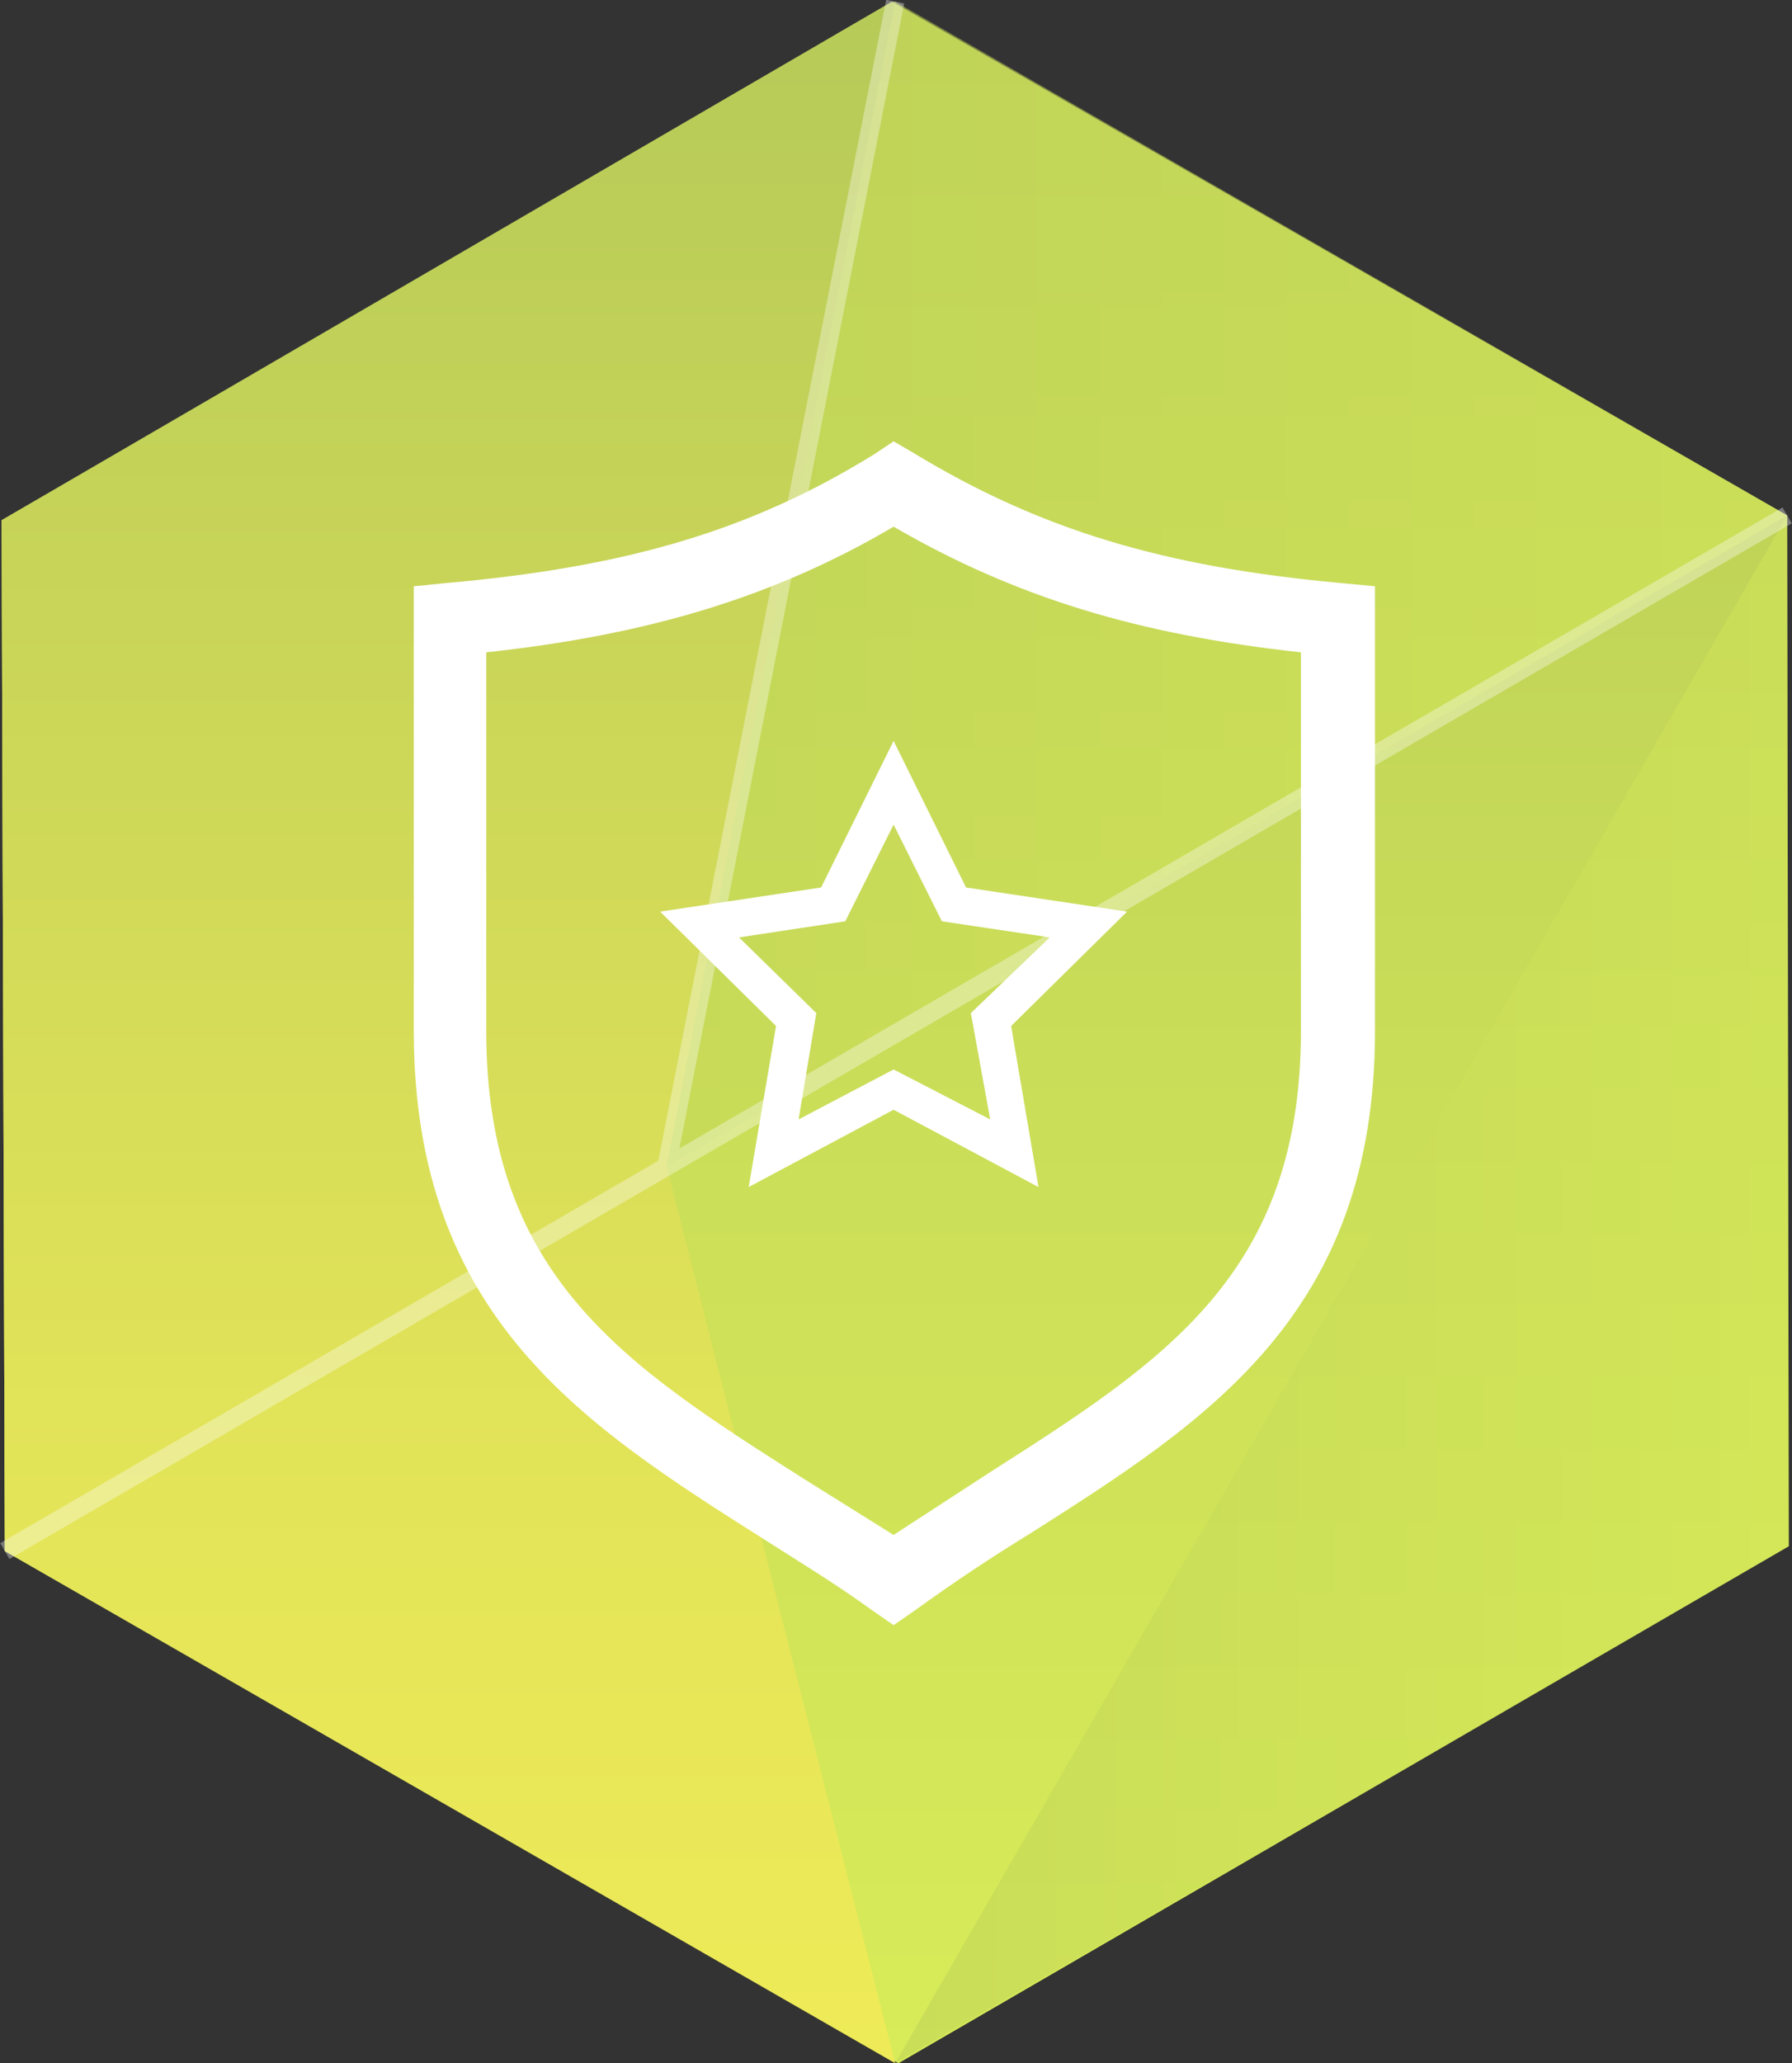
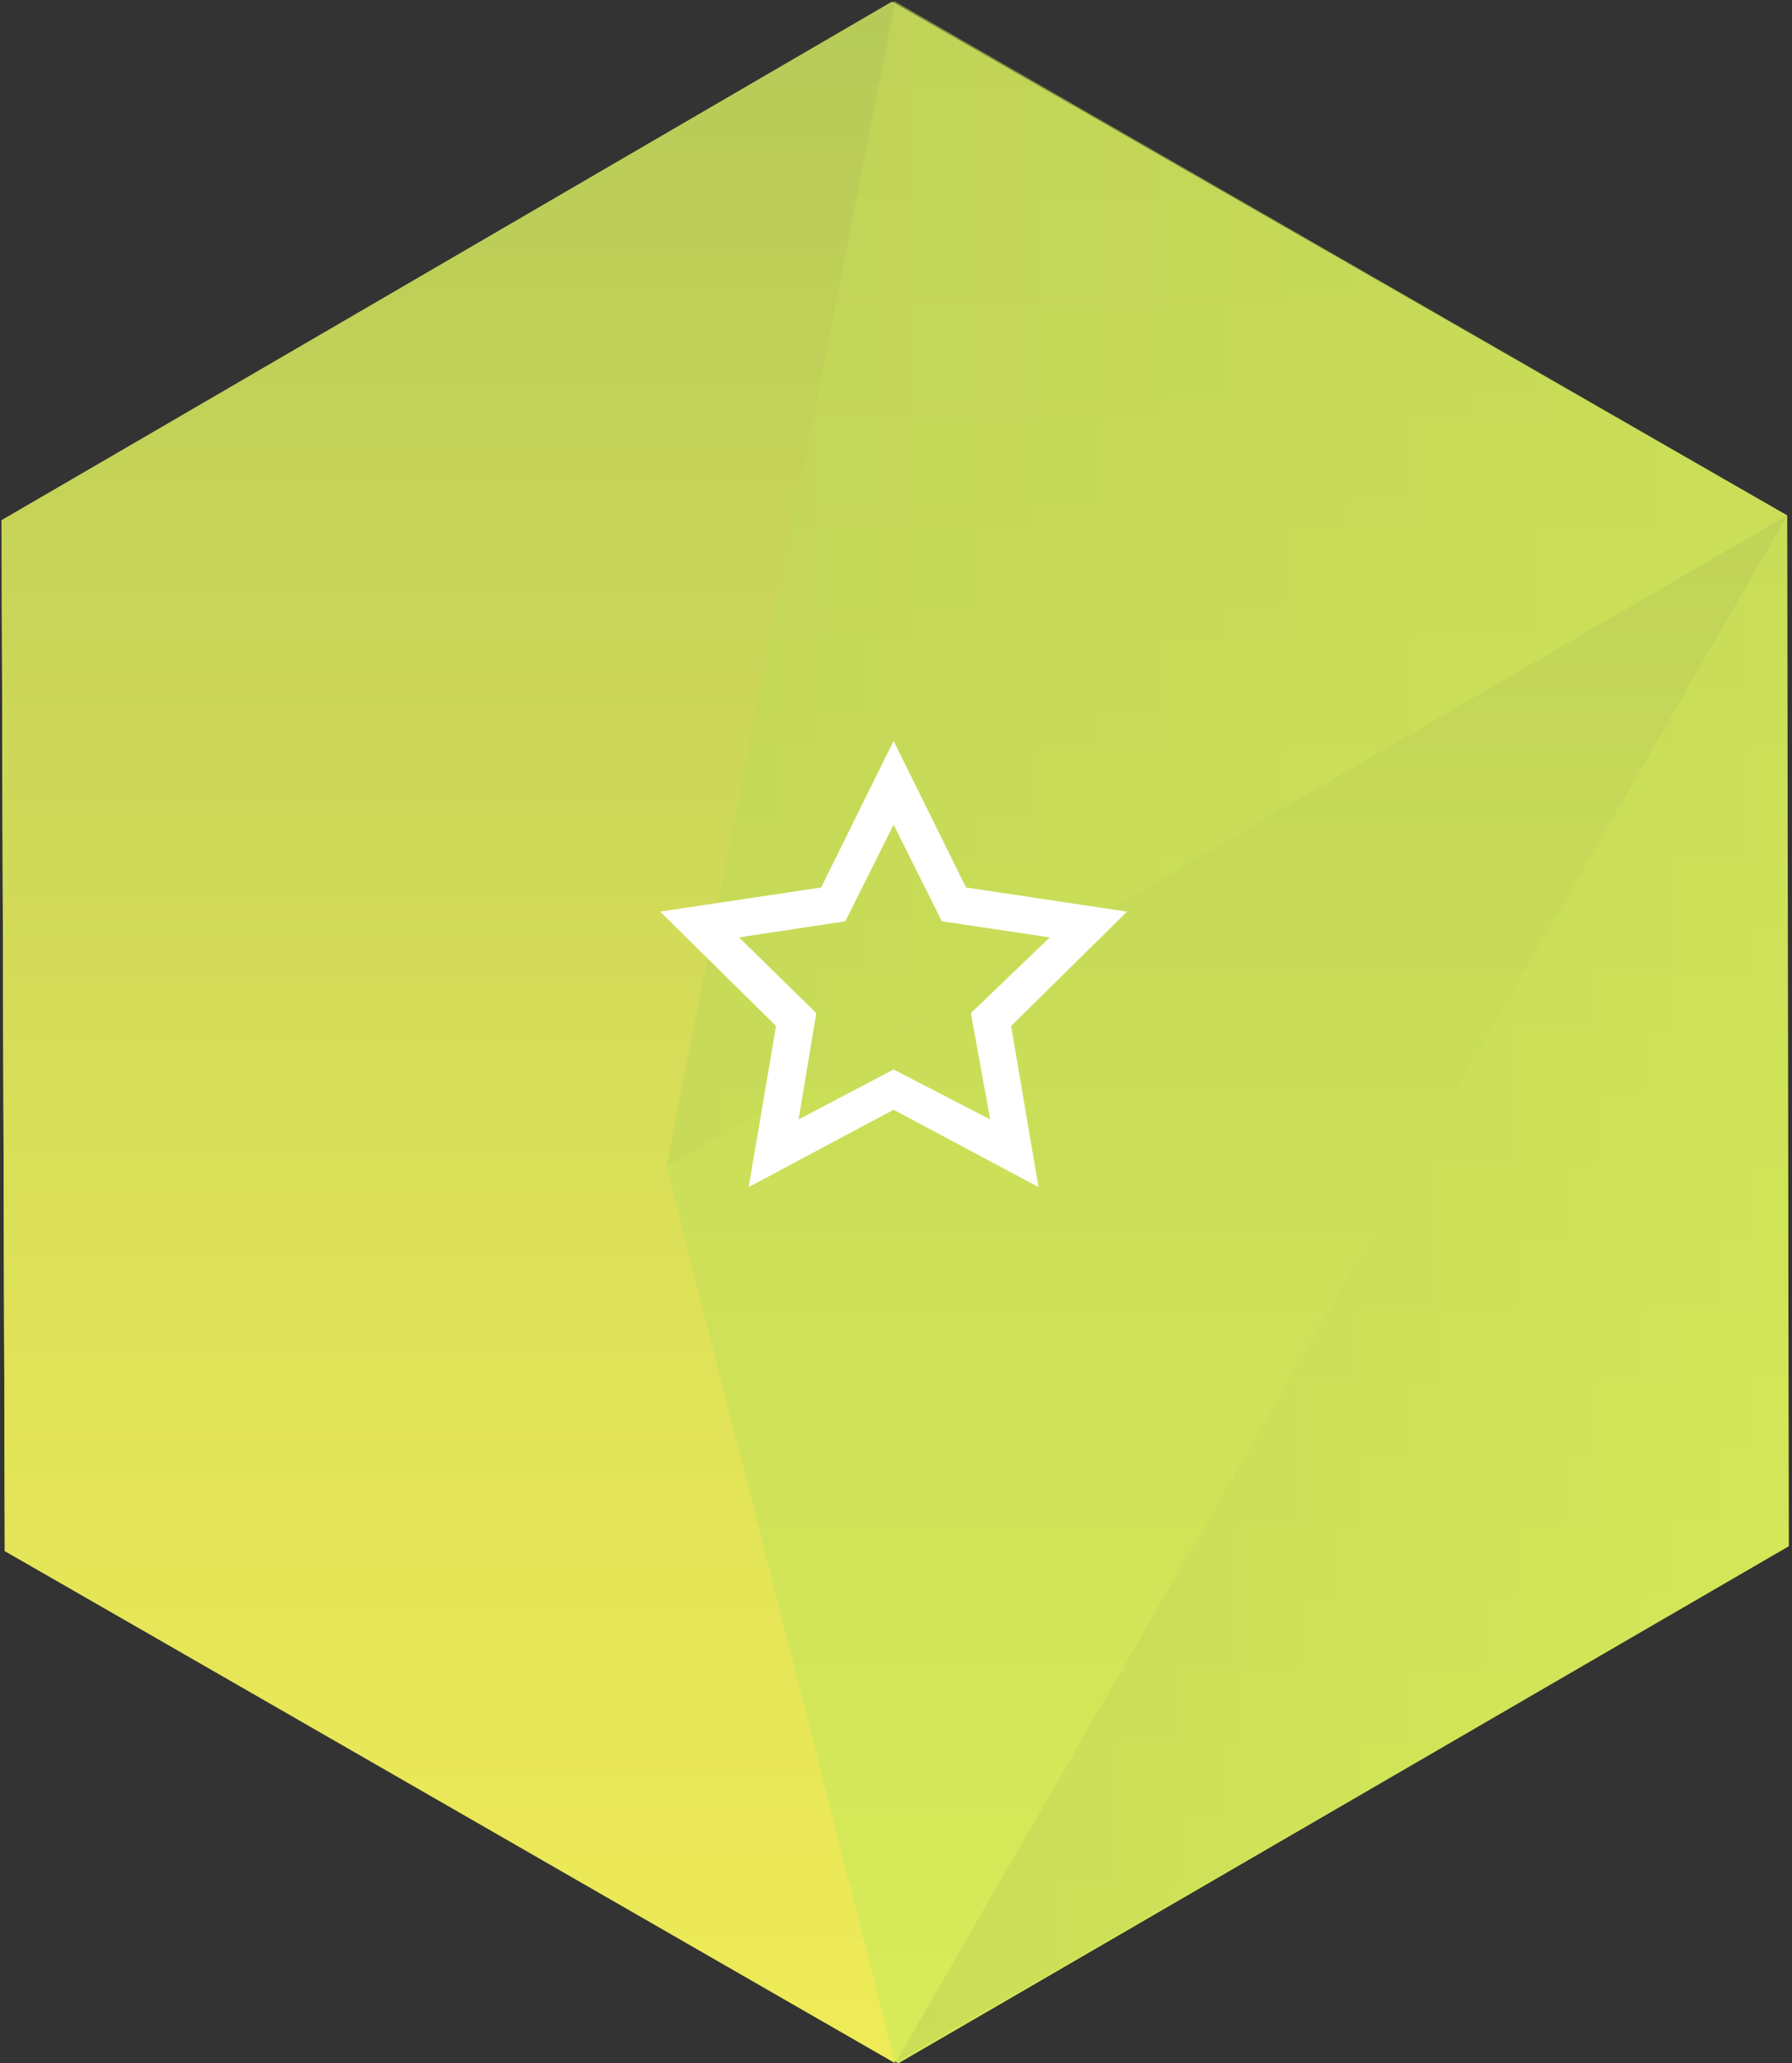
<svg xmlns="http://www.w3.org/2000/svg" xmlns:xlink="http://www.w3.org/1999/xlink" viewBox="0 0 111.3 128.1">
  <rect x="0" y="0" width="111.3" height="128.1" fill="#333333" stroke="none" />
  <defs>
    <linearGradient id="a" x1="55.63" x2="55.63" y1="128.11" y2=".11" gradientUnits="userSpaceOnUse">
      <stop offset="0" stop-color="#d8eb58" />
      <stop offset=".49" stop-color="#cadd58" />
      <stop offset="1" stop-color="#b6ca58" />
    </linearGradient>
    <linearGradient id="b" x1="41.88" x2="97.4" y1="924.71" y2="924.71" gradientTransform="rotate(180 76.5 502.35)" xlink:href="#a" />
    <linearGradient id="c" x1="42.13" x2="152.99" y1="-9.44" y2="-9.44" gradientTransform="rotate(180 76.55 19.4)" xlink:href="#a" />
    <linearGradient id="d" x1="27.87" x2="27.87" y1="128.11" y2=".11" gradientUnits="userSpaceOnUse">
      <stop offset="0" stop-color="#efeb58" />
      <stop offset=".32" stop-color="#e1e358" />
      <stop offset=".92" stop-color="#bbcd58" />
      <stop offset="1" stop-color="#b6ca58" />
    </linearGradient>
  </defs>
  <path fill="url(#a)" d="M111 32L55.4.1.1 32.3l.2 64 55.5 31.8L111.1 96l-.1-64z" />
  <path fill="url(#b)" d="M111.1 96l-55.5 32.1L111 32l.1 64z" opacity=".4" />
  <path fill="url(#c)" d="M55.6.1L.1 32.3l.2 64L111 32 55.6.1z" opacity=".5" />
  <path fill="url(#d)" d="M.3 96.3l55.3 31.8-14.2-55.7L55.6.1.1 32.3l.2 64z" />
-   <path fill="none" stroke="#fff" stroke-miterlimit="10" stroke-width="1.14" d="M55.6.1L41.4 72.4M.3 96.3L111 32" opacity=".35" />
  <path fill="#fff" d="M51 55.1l-10 1.5 7.2 7.1-1.7 10 9-4.8 9 4.8-1.7-10 7.2-7.1-10-1.5-4.5-9.1zm14.2 3.1l-4.9 4.7 1.2 6.6-6-3.1-5.9 3.1 1.1-6.6-4.8-4.7 6.6-1 3-6 3 6z" />
-   <path fill="#fff" d="M83.3 36.2c-11-1-18.7-3.3-26.6-8.1l-1.2-.7-1.2.8c-7.6 4.7-15.3 7-26.6 8l-2 .2V64c0 17.8 10.6 24.5 21.8 31.6 2.2 1.4 4.5 2.8 6.7 4.4l1.3.9 1.3-.9q3.6-2.6 7.2-4.8c11-7 21.4-13.6 21.4-31.2V36.4zM80.8 64c0 15.1-8.5 20.5-19.3 27.4l-6 3.9-5.6-3.5c-11-7-19.7-12.5-19.7-27.8V40.5c10.2-1.1 18-3.5 25.3-7.8 7.6 4.4 15.2 6.7 25.3 7.8z" />
</svg>